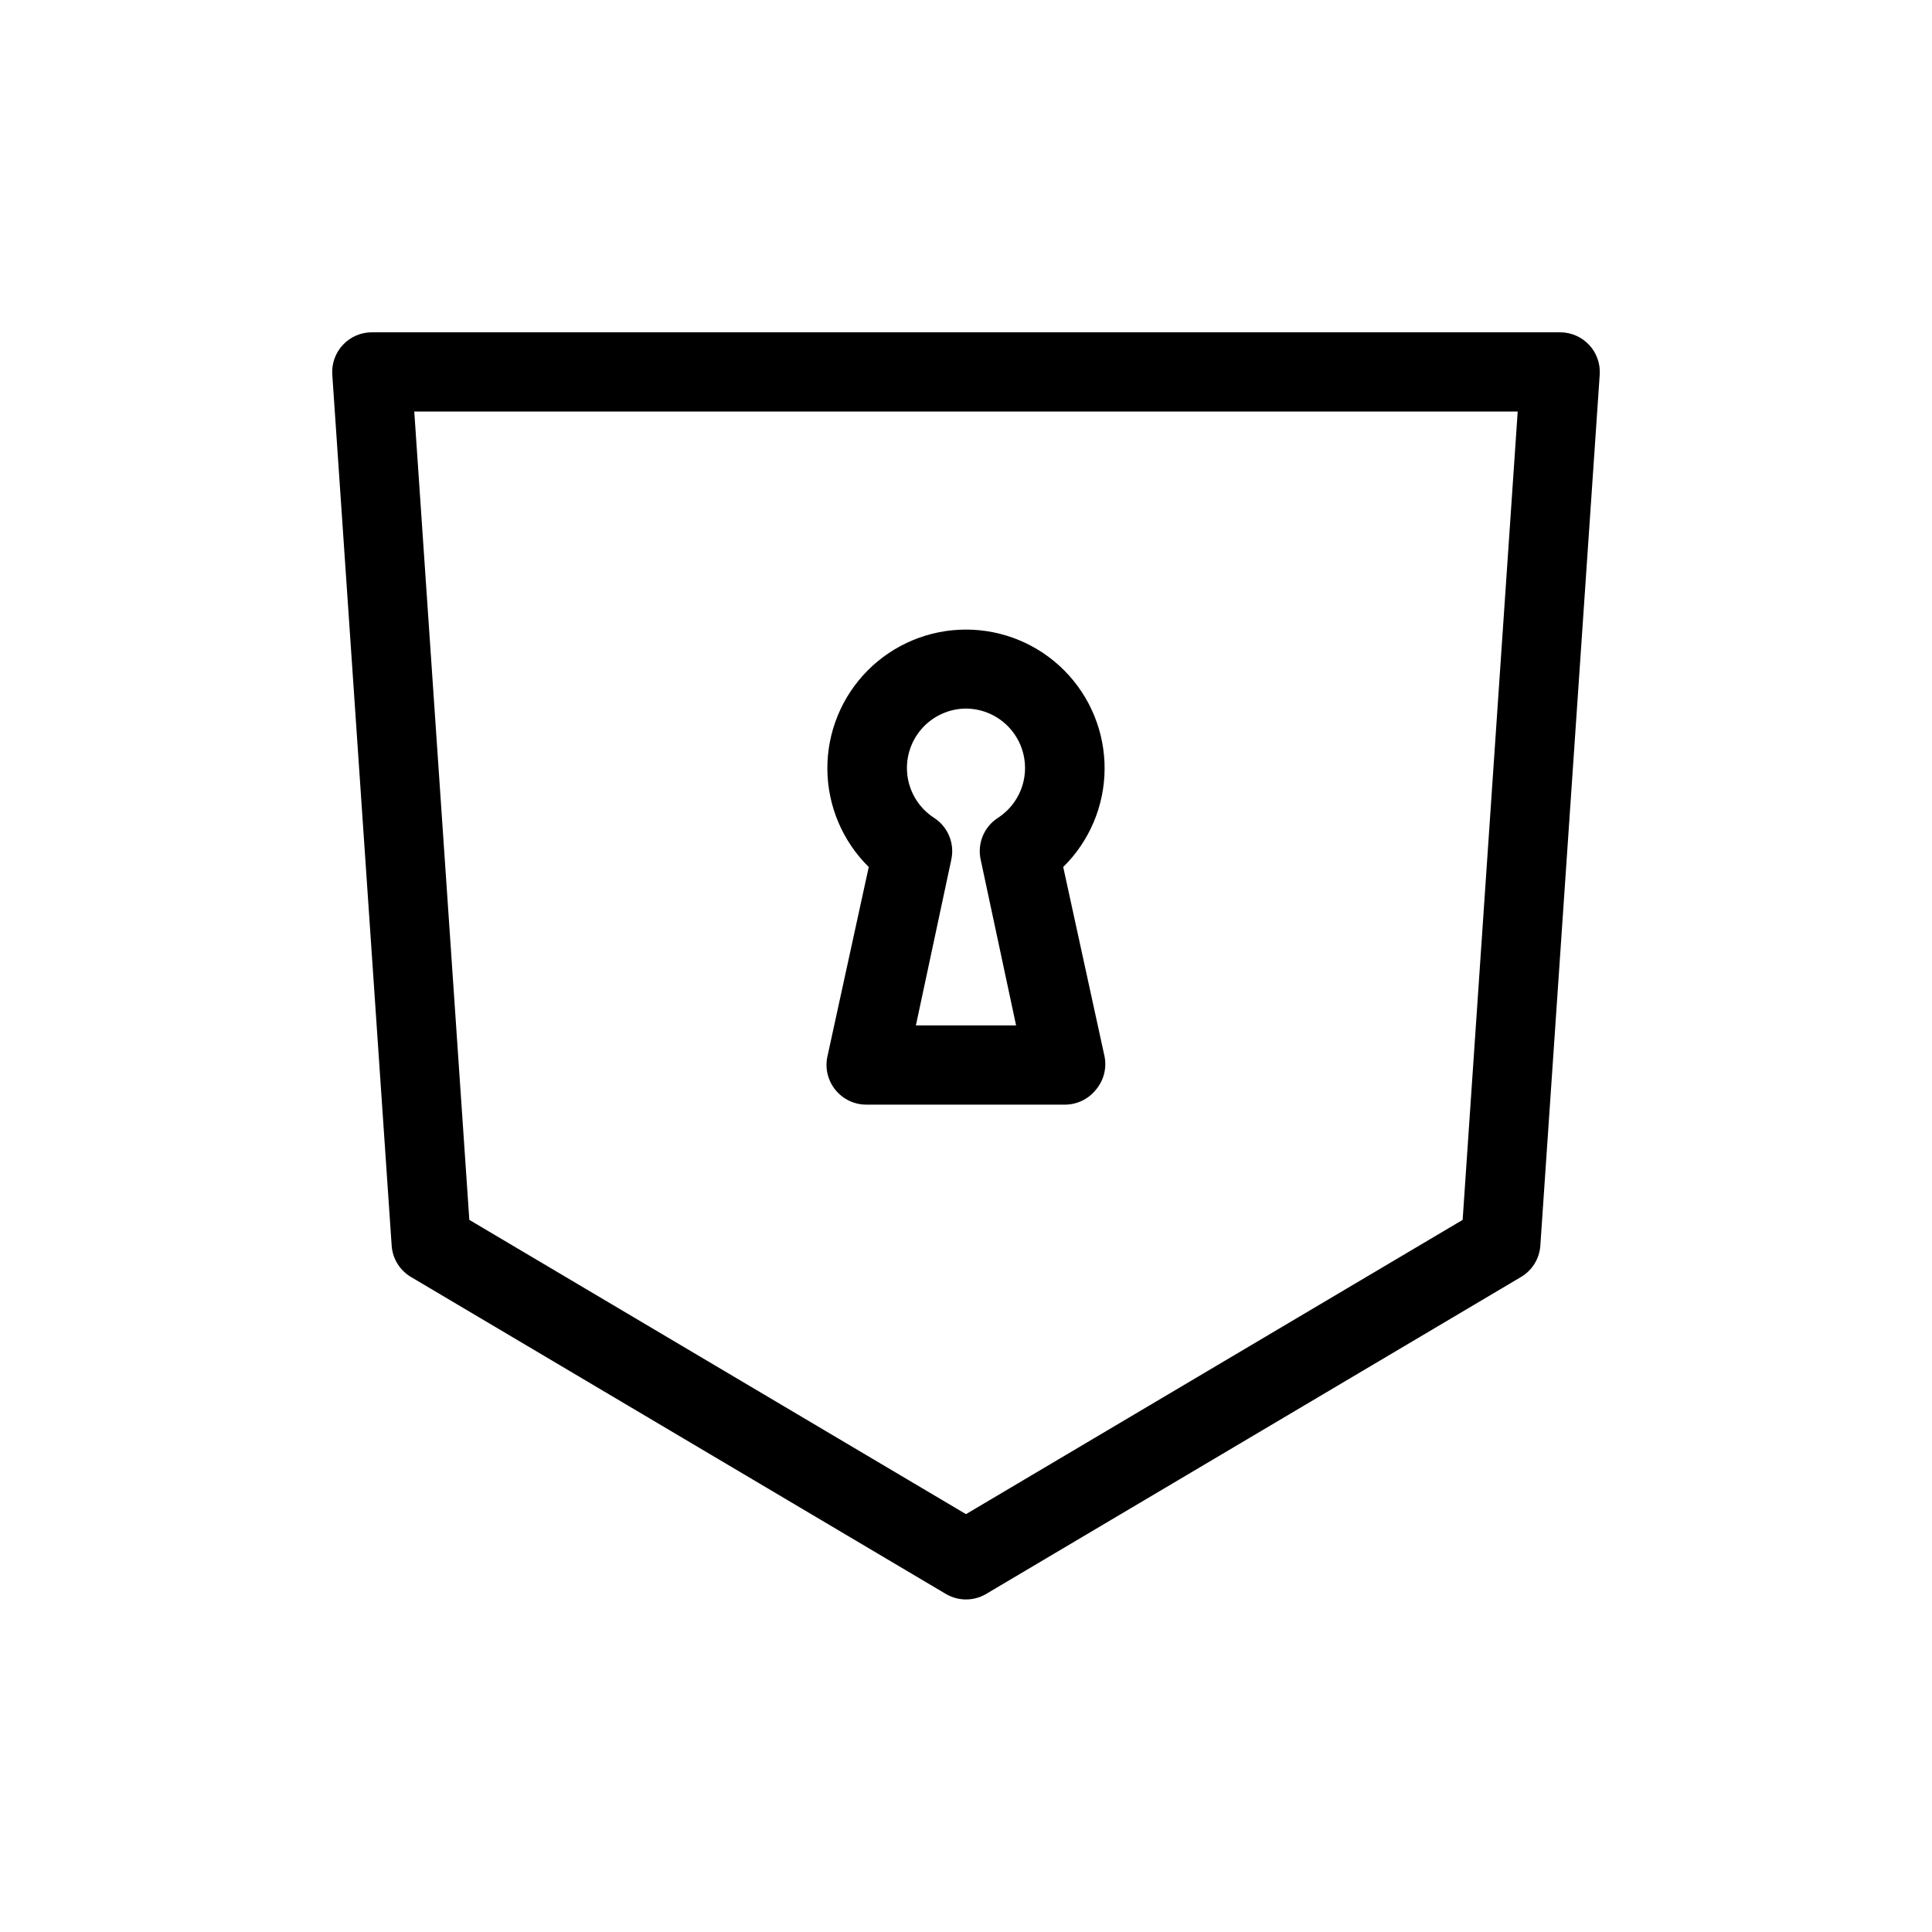
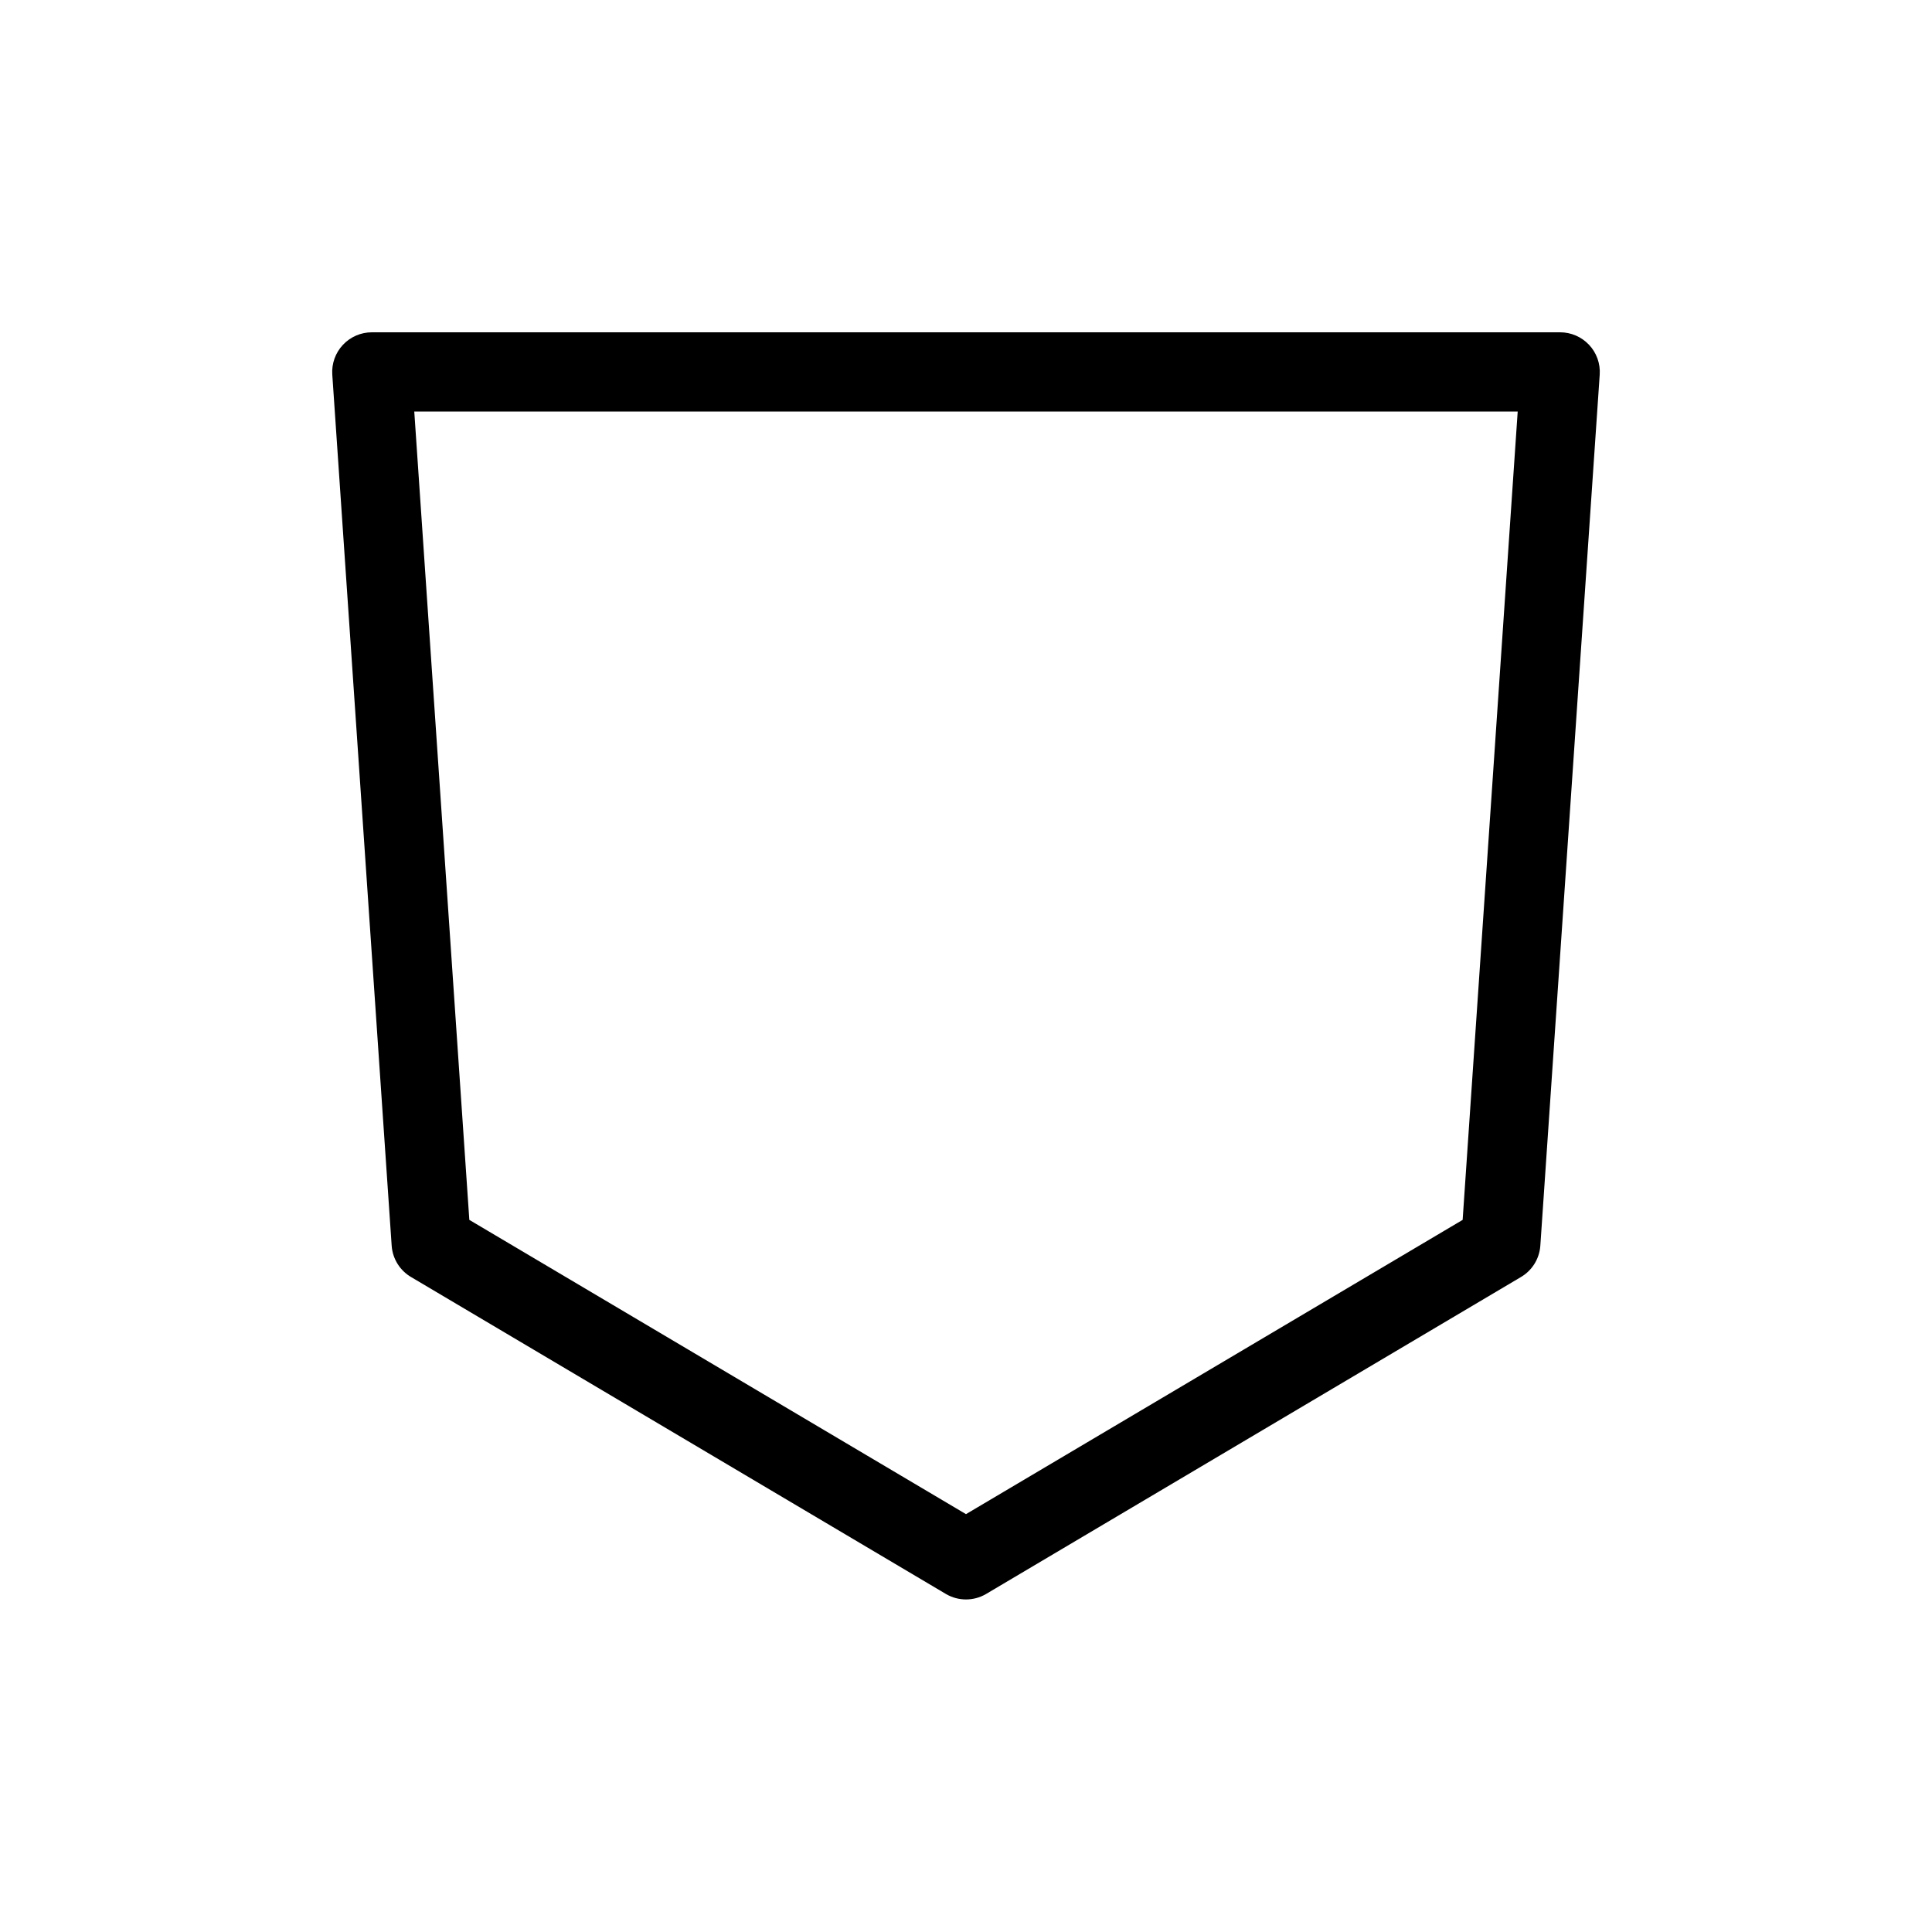
<svg xmlns="http://www.w3.org/2000/svg" fill="#000000" width="800px" height="800px" version="1.1" viewBox="144 144 512 512">
  <g>
    <path d="m565.1 235.37c-1.988-2.113-4.762-3.309-7.664-3.305h-314.88c-2.902-0.004-5.676 1.191-7.664 3.305-2.008 2.133-3.035 5.004-2.832 7.926l15.742 230.91c0.27 3.461 2.234 6.566 5.25 8.289l141.7 83.969c3.246 1.875 7.25 1.875 10.496 0l141.7-83.969c3.016-1.723 4.981-4.828 5.25-8.289l15.742-230.91c0.203-2.922-0.824-5.793-2.832-7.926zm-33.484 231.91-131.62 77.984-131.62-77.984-14.59-214.22h292.42z" />
-     <path d="m363.26 424.04c-0.656 3.113 0.137 6.356 2.152 8.816 2.035 2.508 5.113 3.941 8.344 3.883h52.48c3.156-0.004 6.144-1.43 8.133-3.883 2.094-2.426 2.961-5.672 2.363-8.816l-10.969-50.277c6.969-6.856 10.918-16.211 10.969-25.988 0.051-9.773-3.797-19.168-10.691-26.102-6.894-6.93-16.266-10.828-26.043-10.828s-19.152 3.898-26.047 10.828c-6.894 6.934-10.742 16.328-10.691 26.102 0.055 9.777 4 19.133 10.969 25.988zm36.738-92.262c4.551 0.027 8.867 2.023 11.836 5.473 2.969 3.449 4.301 8.016 3.652 12.52-0.648 4.504-3.219 8.508-7.039 10.977-3.664 2.367-5.484 6.758-4.566 11.023l9.395 43.977h-26.555l9.395-43.977h-0.004c0.918-4.266-0.898-8.656-4.562-11.023-3.824-2.469-6.391-6.473-7.043-10.977-0.648-4.504 0.684-9.07 3.652-12.52 2.969-3.449 7.285-5.445 11.84-5.473z" />
  </g>
</svg>